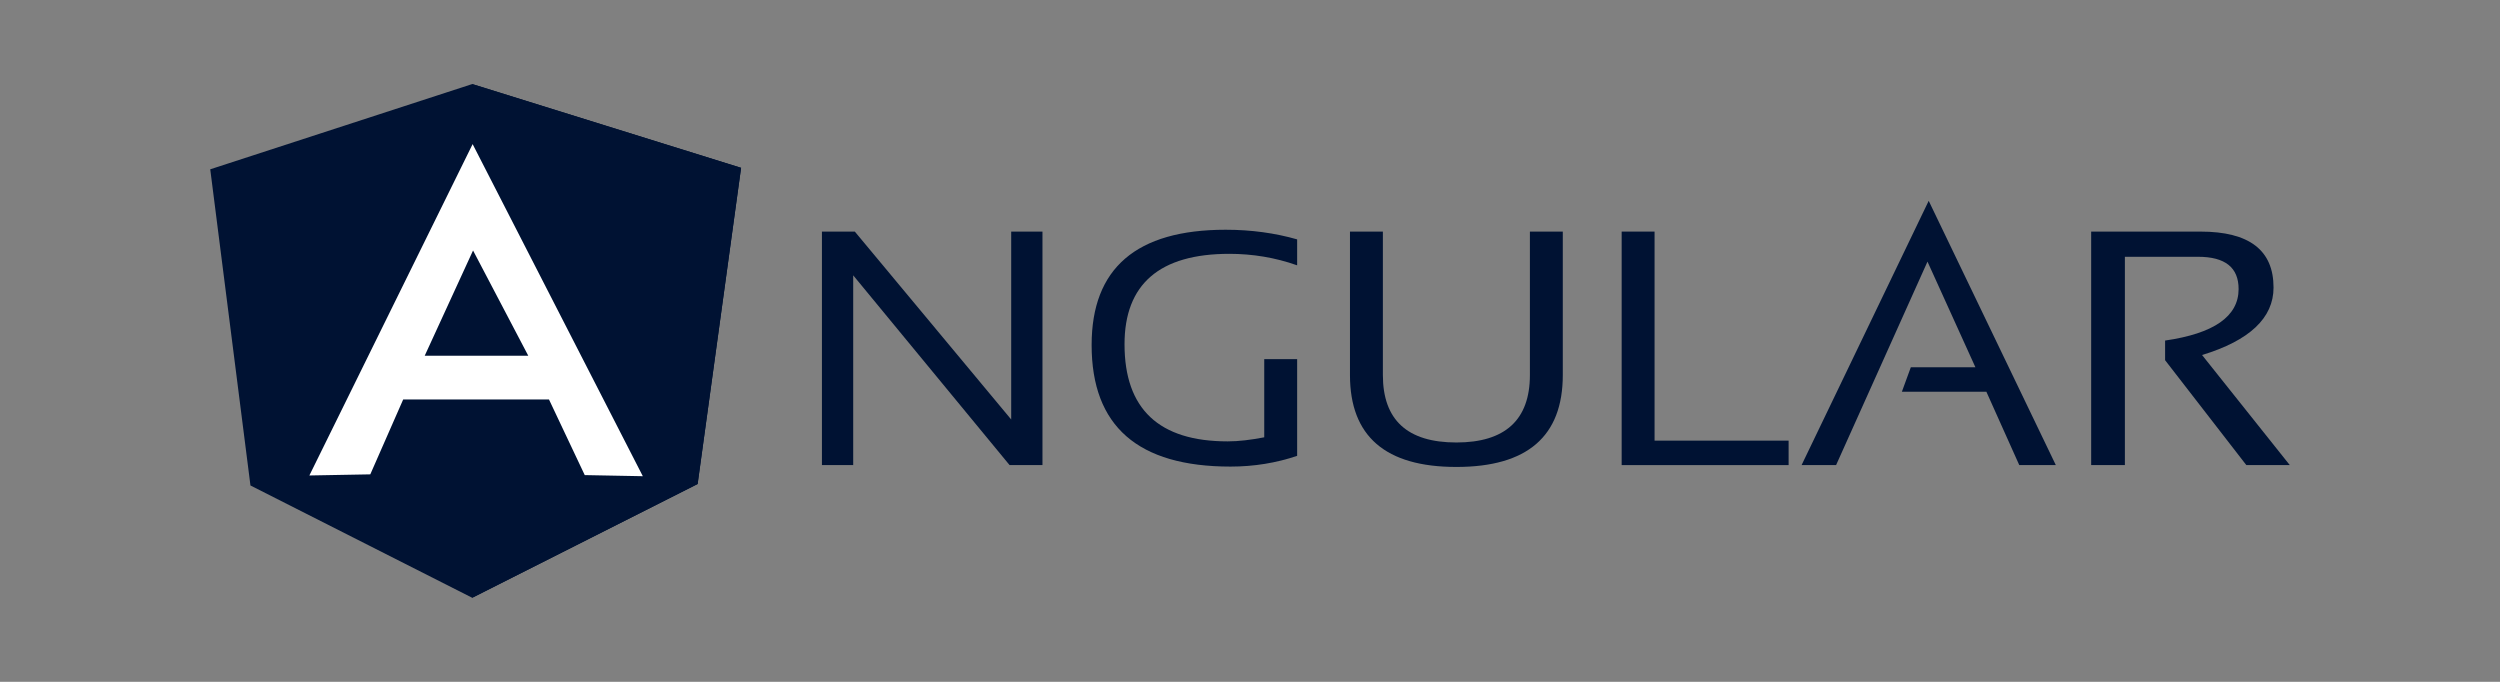
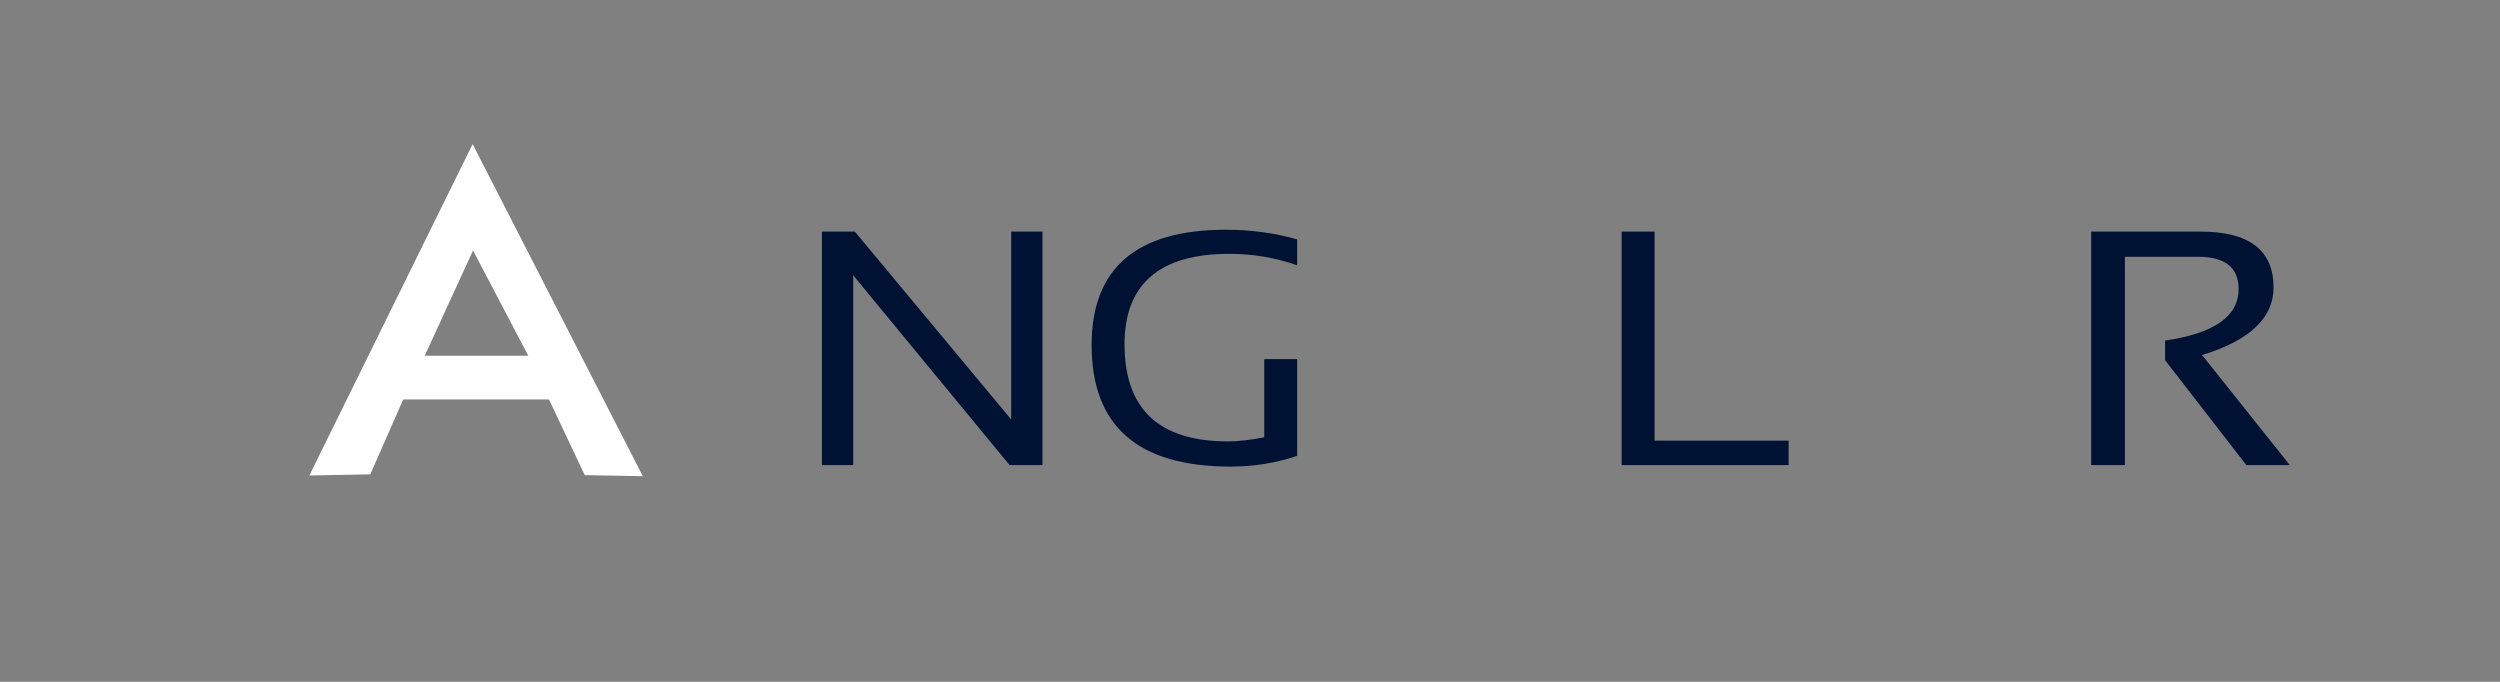
<svg xmlns="http://www.w3.org/2000/svg" width="154" height="42" viewBox="0 0 154 42" fill="none">
  <rect x="0" y="0" width="154" height="42" fill="#808080" stroke="none" />
  <path fill-rule="evenodd" clip-rule="evenodd" d="M50.631 28.65V14.266H52.657L62.29 25.841V14.266H64.216V28.65H62.19L52.557 16.96V28.65H50.631Z" fill="#001233" />
  <path fill-rule="evenodd" clip-rule="evenodd" d="M79.904 28.08C78.628 28.514 77.252 28.742 75.801 28.742C70.096 28.742 67.244 26.253 67.244 21.253C67.244 16.527 69.996 14.152 75.501 14.152C77.077 14.152 78.553 14.358 79.904 14.746V16.344C78.553 15.865 77.152 15.636 75.726 15.636C71.422 15.636 69.271 17.509 69.271 21.207C69.271 25.203 71.397 27.189 75.626 27.189C76.301 27.189 77.052 27.098 77.877 26.938V22.121H79.904V28.08Z" fill="#001233" />
-   <path fill-rule="evenodd" clip-rule="evenodd" d="M83.158 23.102V14.266H85.185V23.102C85.185 25.864 86.686 27.257 89.713 27.257C92.716 27.257 94.242 25.864 94.242 23.102V14.266H96.268V23.102C96.268 26.869 94.092 28.764 89.713 28.764C85.335 28.764 83.158 26.869 83.158 23.102Z" fill="#001233" />
  <path fill-rule="evenodd" clip-rule="evenodd" d="M101.921 14.266V27.143H110.178V28.65H99.894V14.266H101.921Z" fill="#001233" />
-   <path fill-rule="evenodd" clip-rule="evenodd" d="M113.103 28.65H110.977L118.808 12.371L126.639 28.65H124.387L122.36 24.13H117.156L117.707 22.623H121.685L118.733 16.116L113.103 28.65Z" fill="#001233" />
  <path fill-rule="evenodd" clip-rule="evenodd" d="M128.816 28.65V14.266H135.547C138.549 14.266 140.05 15.407 140.05 17.713C140.05 19.585 138.574 20.978 135.647 21.869L141.051 28.65H138.374L133.37 22.188V20.978C136.372 20.544 137.898 19.494 137.898 17.805C137.898 16.48 137.073 15.818 135.397 15.818H130.893V28.65H128.816Z" fill="#001233" />
-   <path fill-rule="evenodd" clip-rule="evenodd" d="M12.951 10.429L29.089 5.178L45.652 10.338L42.975 29.814L29.089 36.823L15.428 29.905L12.951 10.429Z" fill="#001233" />
-   <path fill-rule="evenodd" clip-rule="evenodd" d="M45.651 10.338L29.088 5.178V36.823L42.974 29.814L45.651 10.338Z" fill="#001233" />
  <path fill-rule="evenodd" clip-rule="evenodd" d="M29.114 8.877L19.057 29.289L22.81 29.22L24.836 24.608H29.114H33.818L36.02 29.266L39.598 29.334L29.114 8.877ZM29.14 15.43L32.542 21.914H29.29H29.114H26.162L29.14 15.43Z" fill="white" />
</svg>